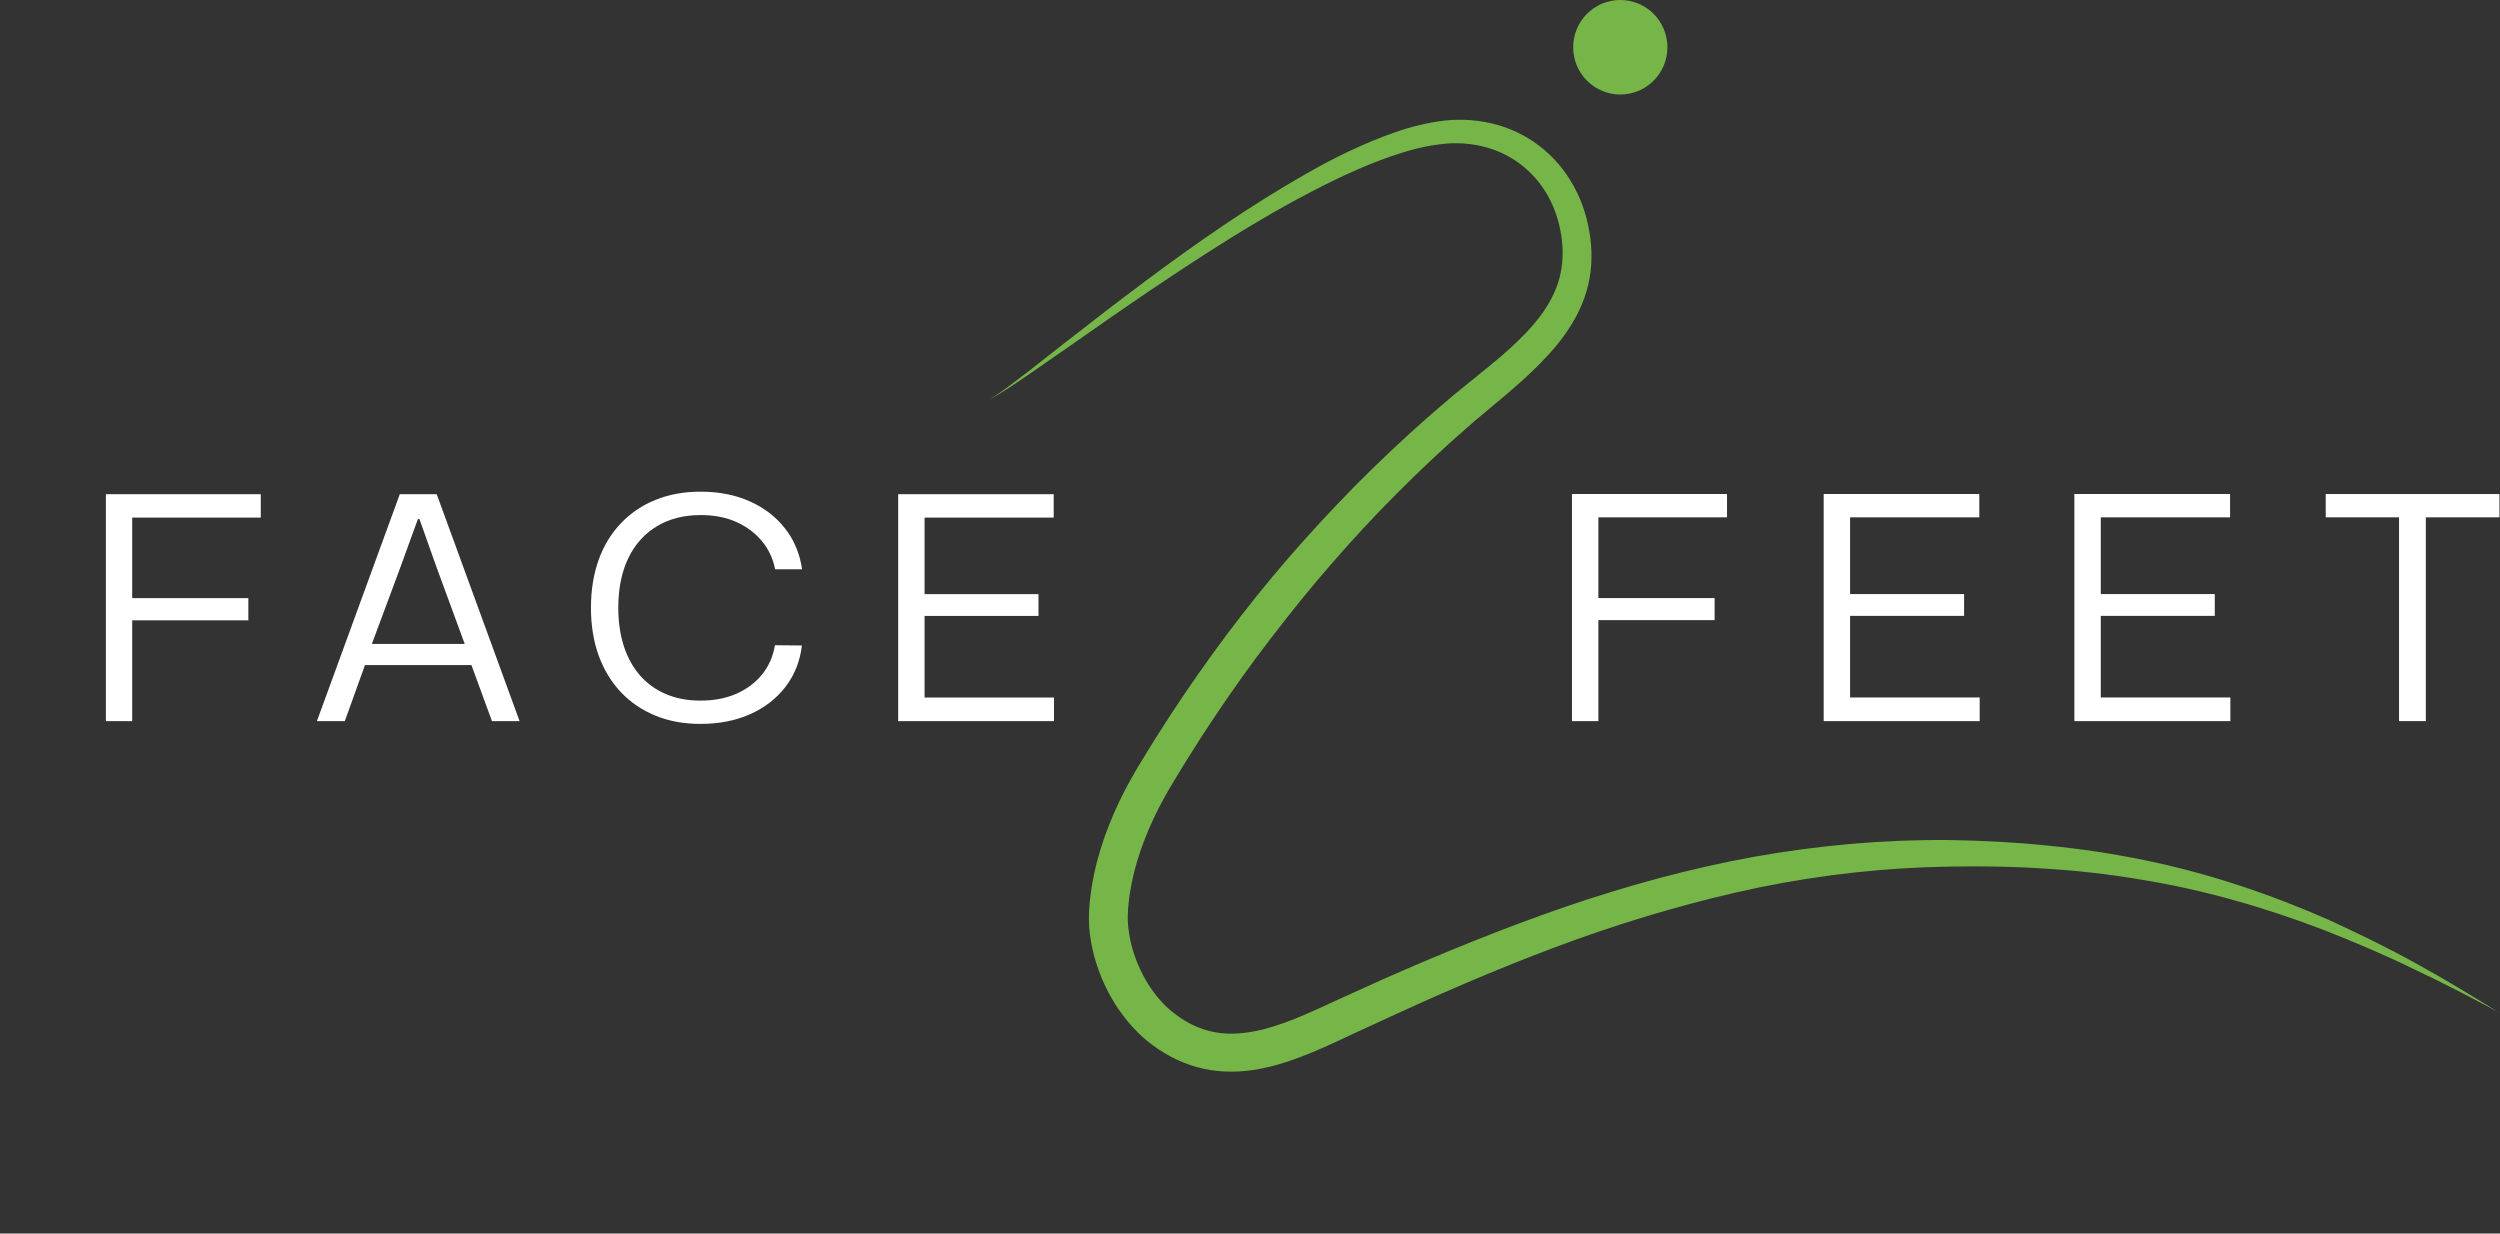
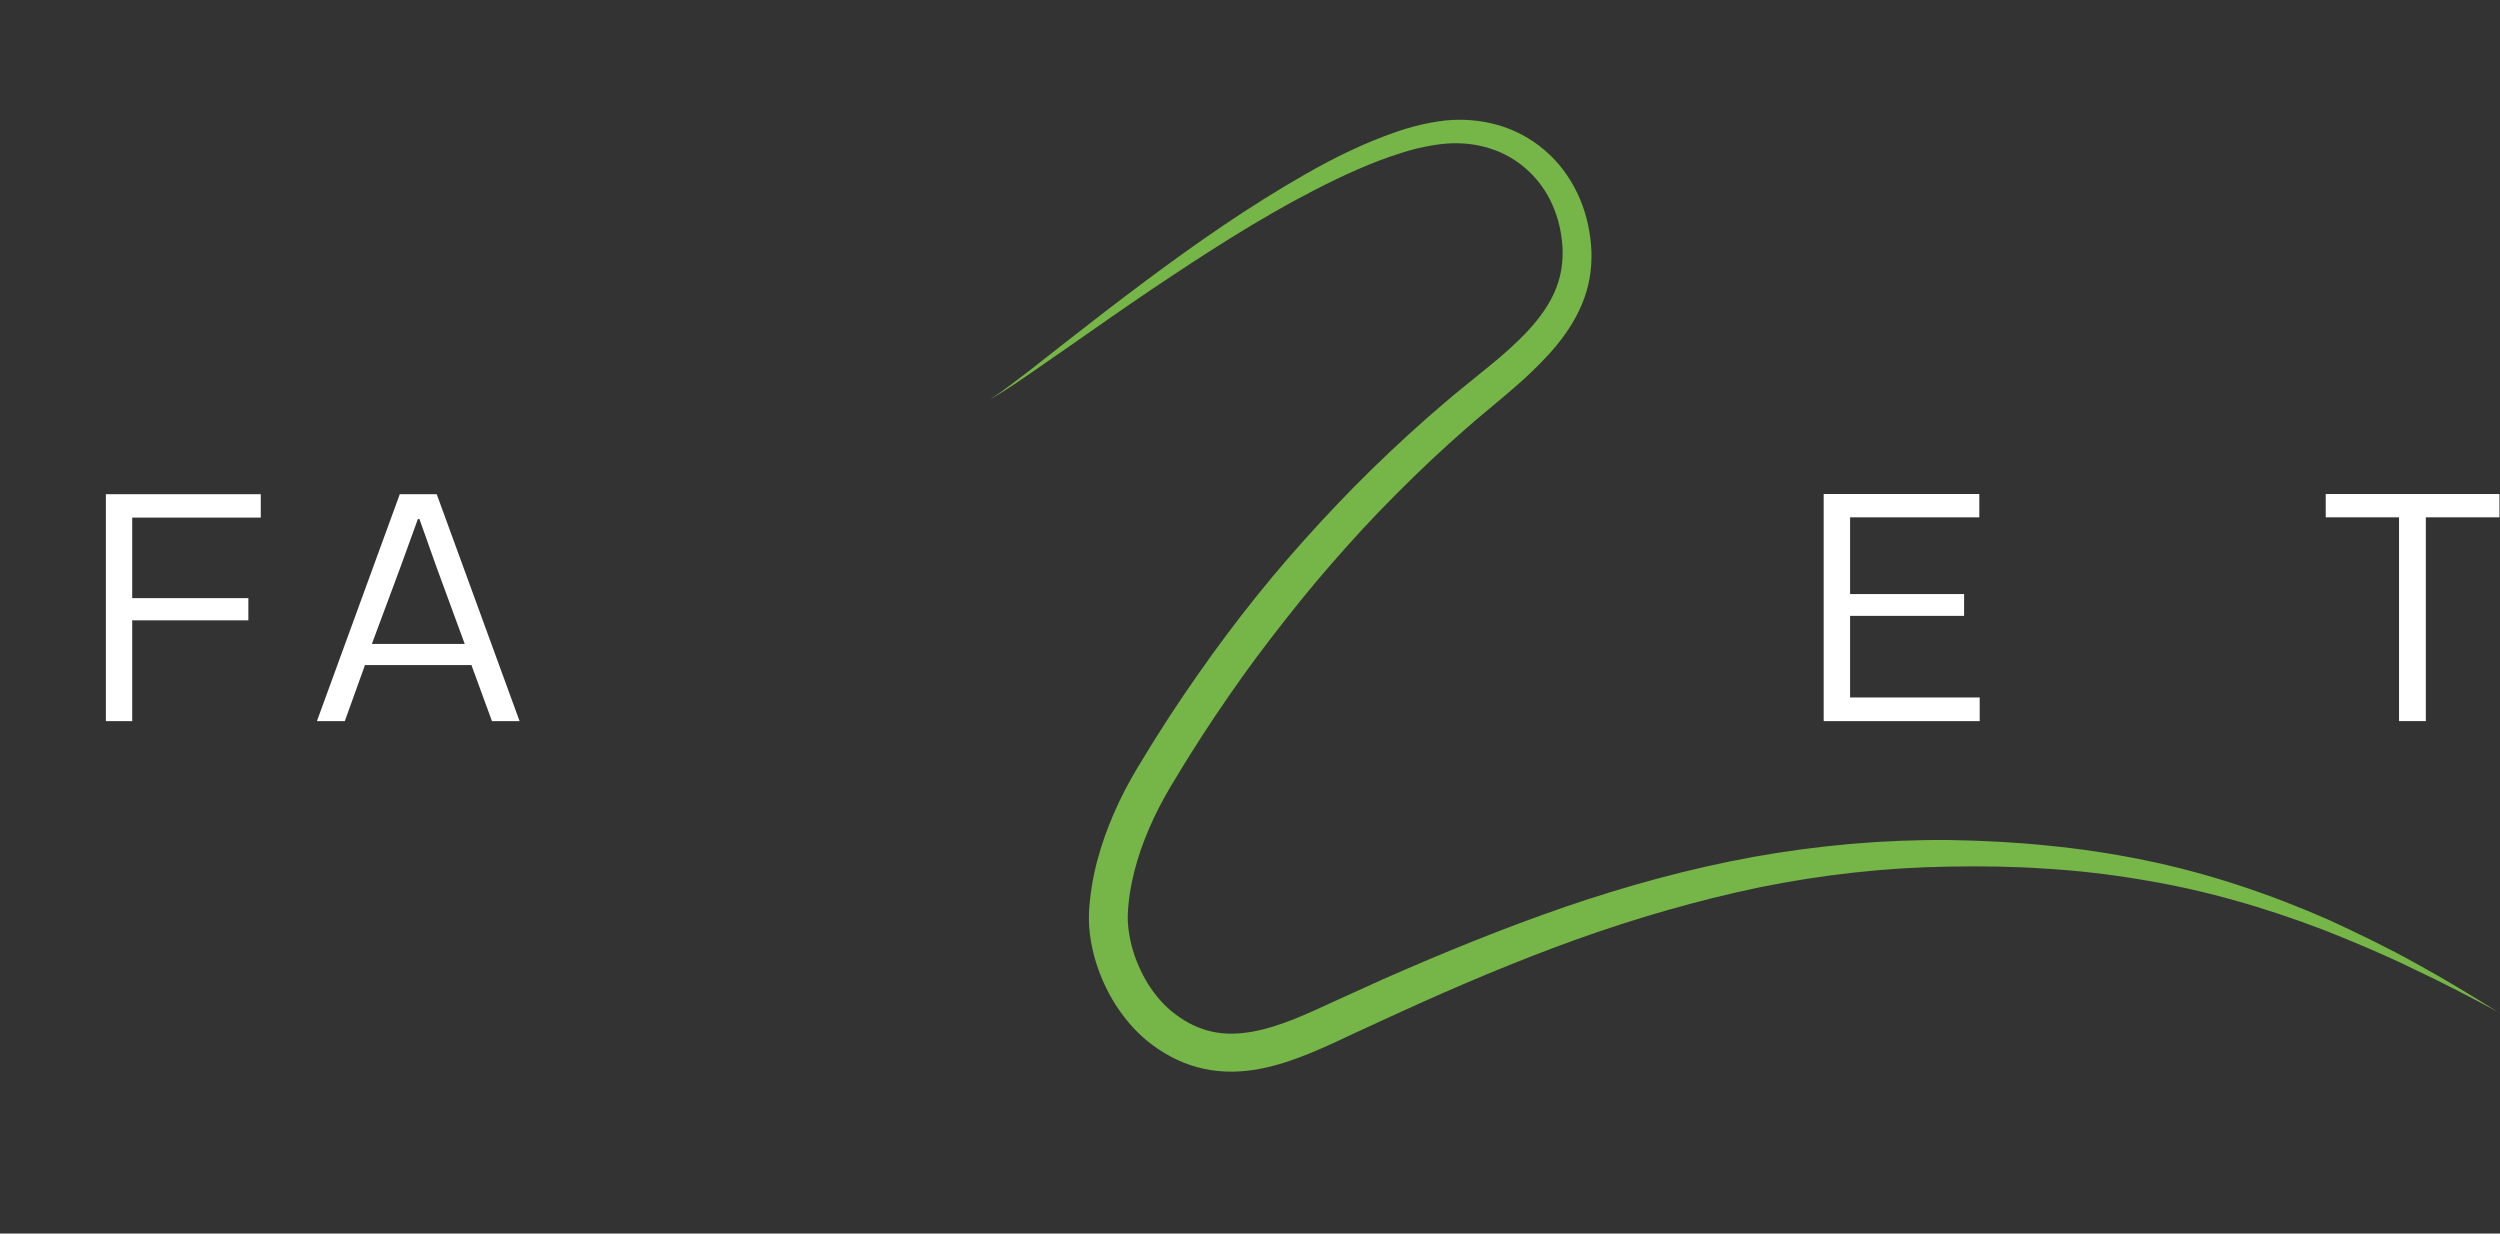
<svg xmlns="http://www.w3.org/2000/svg" width="152" height="75" viewBox="0 0 152 75" fill="none">
  <rect x="0" y="0" width="152" height="75" fill="#333333" stroke="none" />
  <path d="M6.438 43.843V30.048H15.855V31.47H7.72L8.038 31.146V36.692L7.72 36.368H15.1V37.716H7.72L8.038 37.392V43.843H6.438Z" fill="white" />
  <path d="M19.269 43.843L24.306 30.048H26.553L31.59 43.843H29.911L28.663 40.435H22.191L20.965 43.843H19.269ZM22.61 39.15H28.255L26.558 34.531L25.503 31.561H25.407L24.329 34.531L22.61 39.15Z" fill="white" />
-   <path d="M42.589 44.013C41.585 44.013 40.672 43.849 39.855 43.513C39.038 43.177 38.335 42.705 37.751 42.085C37.166 41.465 36.718 40.725 36.401 39.861C36.089 38.996 35.93 38.029 35.93 36.954C35.93 35.879 36.089 34.894 36.401 34.03C36.712 33.165 37.166 32.425 37.762 31.805C38.352 31.185 39.055 30.713 39.866 30.389C40.678 30.059 41.585 29.894 42.595 29.894C43.701 29.894 44.694 30.087 45.567 30.474C46.441 30.861 47.156 31.402 47.717 32.113C48.279 32.818 48.625 33.654 48.767 34.61H47.127C47.002 33.967 46.736 33.398 46.333 32.909C45.93 32.42 45.414 32.027 44.784 31.743C44.155 31.458 43.423 31.316 42.595 31.316C41.574 31.316 40.689 31.544 39.934 31.999C39.18 32.454 38.601 33.102 38.199 33.939C37.796 34.775 37.592 35.782 37.592 36.959C37.592 37.83 37.711 38.615 37.938 39.315C38.17 40.014 38.505 40.606 38.936 41.095C39.373 41.579 39.895 41.954 40.513 42.21C41.131 42.472 41.823 42.597 42.589 42.597C43.406 42.597 44.132 42.46 44.767 42.182C45.403 41.903 45.925 41.51 46.333 41.01C46.741 40.504 47.002 39.912 47.116 39.229L48.755 39.246C48.642 40.208 48.307 41.044 47.757 41.761C47.201 42.477 46.486 43.035 45.596 43.428C44.711 43.82 43.707 44.013 42.584 44.013" fill="white" />
-   <path d="M54.609 43.843V30.048H64.065V31.47H55.857L56.214 31.089V36.505L55.857 36.123H63.14V37.449H55.857L56.214 37.068V42.785L55.857 42.409H64.082V43.843H54.609Z" fill="white" />
  <path d="M152 61.592C150.27 60.659 148.528 59.749 146.753 58.918C144.994 58.053 143.185 57.297 141.37 56.575C137.722 55.175 133.967 54.089 130.133 53.474C128.221 53.15 126.287 52.928 124.352 52.814C122.418 52.678 120.472 52.655 118.527 52.689C114.652 52.746 110.795 53.178 107 53.946C103.211 54.737 99.478 55.818 95.82 57.126C92.161 58.446 88.576 59.965 85.019 61.592L82.359 62.815C81.474 63.23 80.572 63.663 79.619 64.049C78.672 64.436 77.668 64.783 76.59 64.988C75.518 65.193 74.355 65.233 73.215 64.988C72.075 64.749 71.008 64.231 70.112 63.566C69.187 62.9 68.433 62.024 67.832 61.097C67.236 60.158 66.793 59.14 66.51 58.071C66.374 57.53 66.272 56.978 66.226 56.41C66.209 56.125 66.198 55.835 66.209 55.533C66.221 55.249 66.243 54.993 66.272 54.72C66.493 52.581 67.179 50.573 68.064 48.707C68.507 47.78 69.034 46.858 69.556 46.028C70.067 45.174 70.605 44.338 71.144 43.502C73.328 40.174 75.705 36.965 78.309 33.956C79.613 32.454 80.963 30.987 82.359 29.57C83.76 28.159 85.206 26.788 86.698 25.469C87.453 24.82 88.196 24.16 88.973 23.54C89.75 22.897 90.51 22.306 91.231 21.691C92.666 20.457 93.999 19.109 94.617 17.51C94.929 16.719 95.048 15.866 94.997 14.99C94.94 14.108 94.736 13.232 94.379 12.436C93.67 10.832 92.297 9.563 90.612 9.034C89.778 8.761 88.876 8.664 87.975 8.727C87.073 8.806 86.154 8.994 85.246 9.284C83.431 9.847 81.661 10.661 79.937 11.548C76.476 13.329 73.186 15.473 69.93 17.658C68.302 18.756 66.697 19.882 65.086 21.009L62.664 22.687C61.853 23.239 61.042 23.808 60.185 24.28C61.013 23.756 61.785 23.148 62.568 22.55L64.888 20.73C66.436 19.518 67.996 18.318 69.573 17.14C72.727 14.785 75.966 12.527 79.415 10.564C81.139 9.58 82.932 8.698 84.849 8.033C85.808 7.697 86.812 7.452 87.861 7.327C88.916 7.219 90.005 7.299 91.049 7.595C92.093 7.89 93.08 8.414 93.914 9.131C94.753 9.842 95.417 10.741 95.893 11.725C96.37 12.714 96.636 13.778 96.733 14.859C96.829 15.946 96.704 17.095 96.319 18.142C95.939 19.194 95.349 20.127 94.68 20.946C94.01 21.765 93.273 22.488 92.524 23.165C91.769 23.847 90.992 24.473 90.261 25.093C89.512 25.707 88.791 26.362 88.065 27.005C86.63 28.307 85.24 29.667 83.89 31.061C82.546 32.46 81.253 33.911 79.999 35.395C78.751 36.886 77.554 38.416 76.391 39.969C75.234 41.528 74.134 43.132 73.073 44.759C72.551 45.578 72.029 46.397 71.53 47.234C71.008 48.075 70.566 48.866 70.163 49.714C69.369 51.398 68.79 53.178 68.614 54.965C68.592 55.186 68.575 55.42 68.569 55.624C68.563 55.818 68.569 56.023 68.586 56.227C68.62 56.637 68.694 57.058 68.796 57.473C69.011 58.304 69.358 59.112 69.811 59.84C70.271 60.562 70.827 61.205 71.496 61.689C72.171 62.201 72.914 62.553 73.697 62.724C75.268 63.077 77.032 62.627 78.763 61.928C79.63 61.581 80.504 61.165 81.4 60.756L84.1 59.533C87.714 57.94 91.378 56.444 95.133 55.147C98.888 53.861 102.729 52.803 106.648 52.092C110.568 51.392 114.55 51.039 118.527 51.074C120.512 51.108 122.492 51.204 124.466 51.409C126.44 51.597 128.408 51.893 130.354 52.291C134.245 53.082 138.023 54.356 141.636 55.949C143.429 56.779 145.204 57.633 146.923 58.594C148.653 59.538 150.332 60.568 152 61.603" fill="#76B547" />
-   <path d="M101.379 2.873C101.379 4.46 100.097 5.746 98.514 5.746C96.931 5.746 95.649 4.46 95.649 2.873C95.649 1.286 96.931 0 98.514 0C100.097 0 101.379 1.286 101.379 2.873Z" fill="#76B547" />
-   <path d="M95.576 43.843V30.037H105.003V31.453H96.863L97.181 31.134V36.687L96.863 36.362H104.249V37.705H96.863L97.181 37.386V43.843H95.576Z" fill="white" />
  <path d="M110.88 43.843V30.037H120.342V31.453H112.128L112.485 31.078V36.493L112.128 36.118H119.417V37.443H112.128L112.485 37.062V42.785L112.128 42.404H120.365V43.843H110.88Z" fill="white" />
-   <path d="M126.122 43.843V30.037H135.589V31.453H127.37L127.727 31.078V36.493L127.37 36.118H134.659V37.443H127.37L127.727 37.062V42.785L127.37 42.404H135.606V43.843H126.122Z" fill="white" />
  <path d="M145.862 43.843V31.453H141.404V30.037H151.966V31.453H147.49V43.843H145.862Z" fill="white" />
</svg>